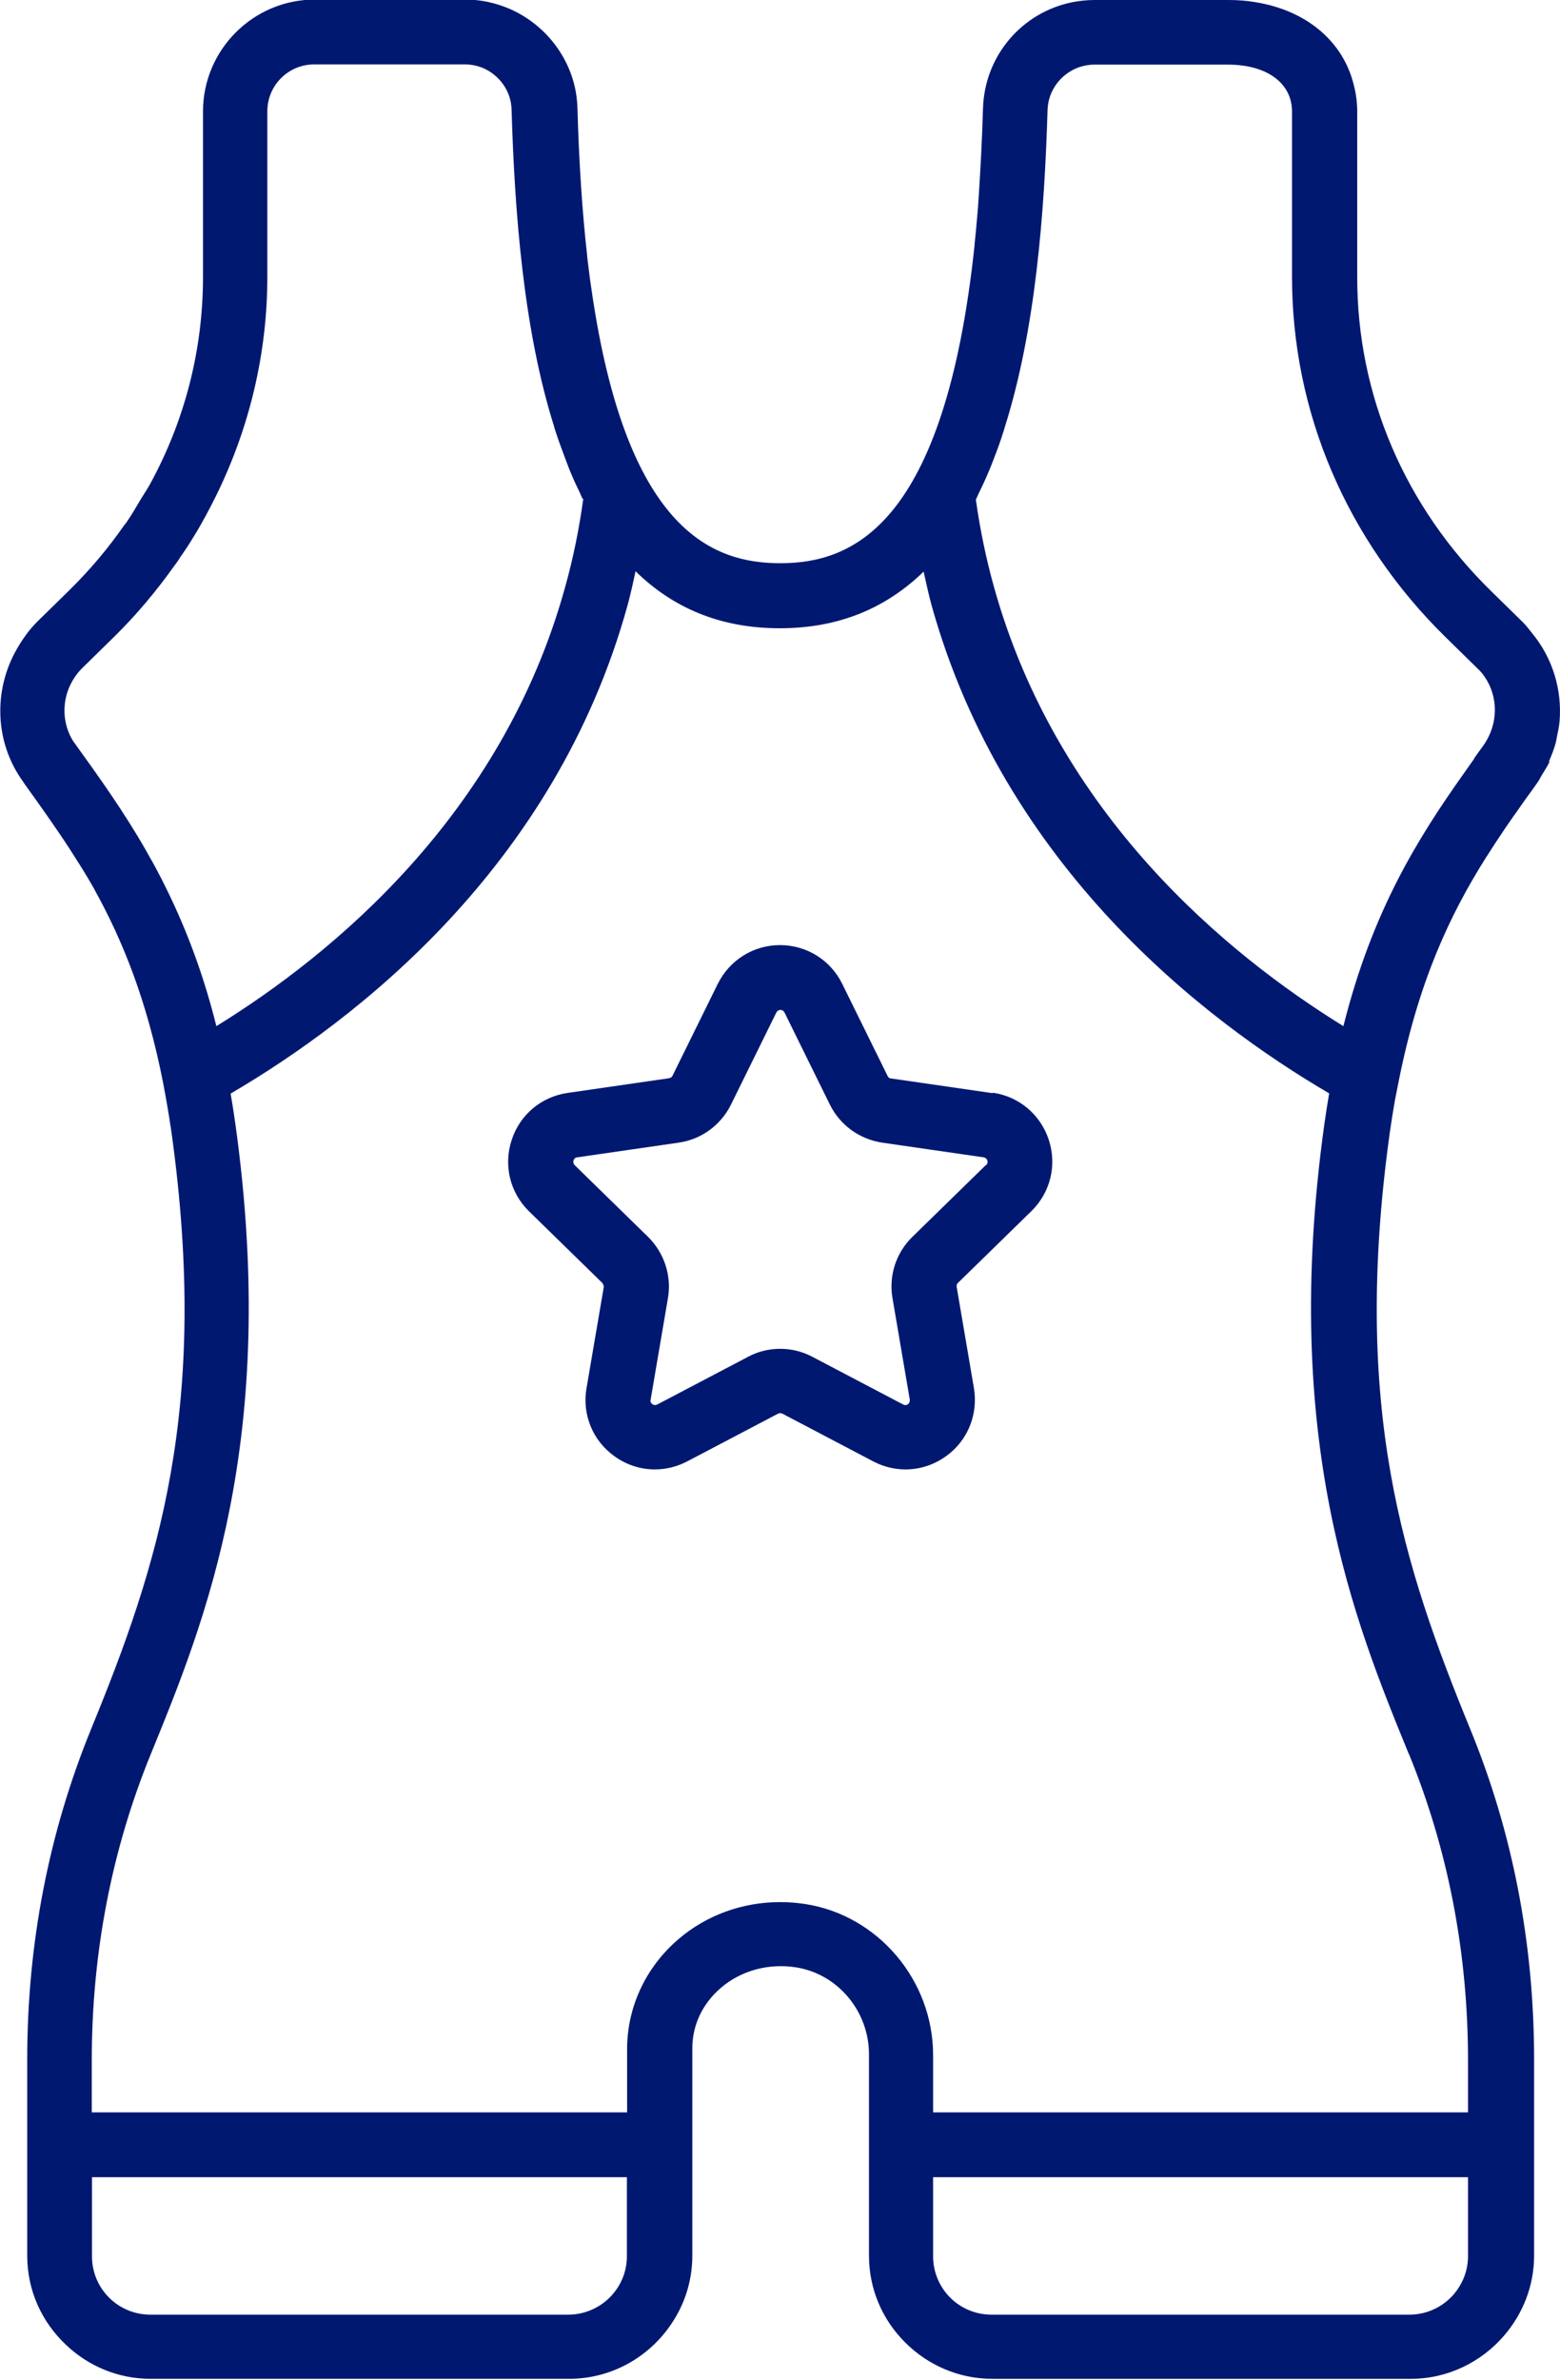
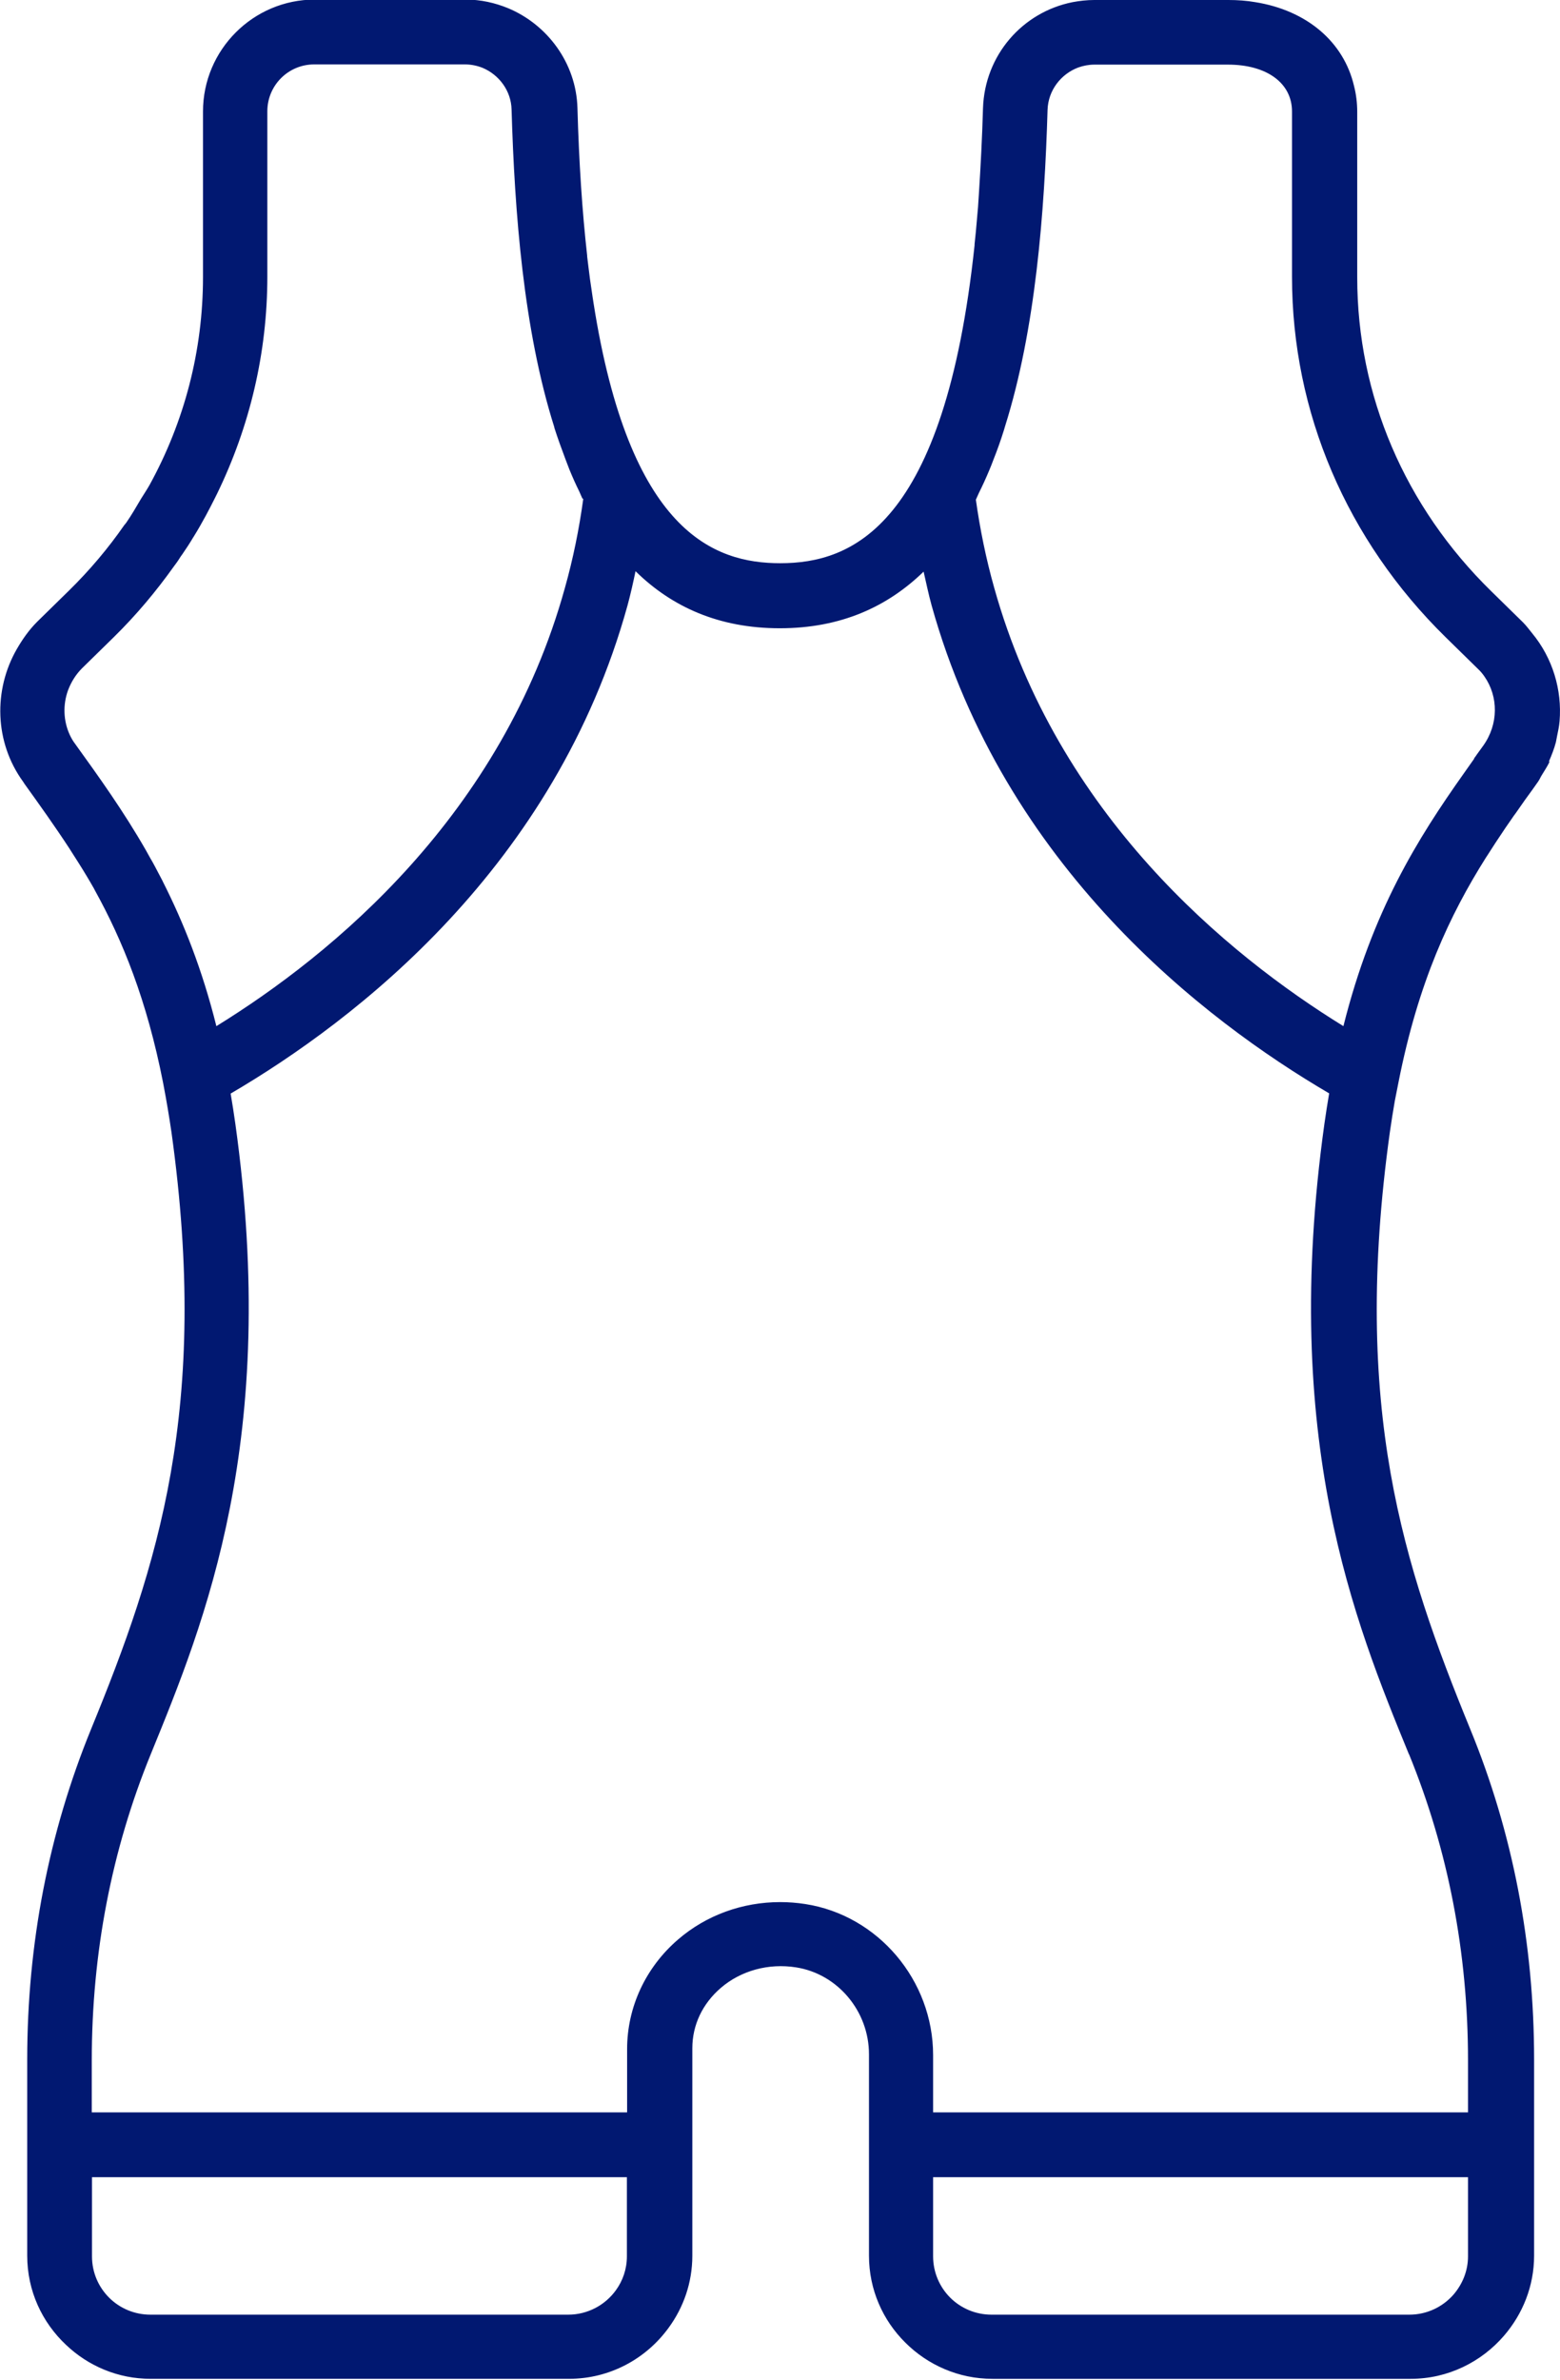
<svg xmlns="http://www.w3.org/2000/svg" id="Ebene_2" data-name="Ebene 2" viewBox="0 0 72.24 110.11">
  <defs>
    <style>
      .cls-1 {
        fill: #011871;
      }
    </style>
  </defs>
  <g id="Ebene_1-2" data-name="Ebene 1">
    <g>
      <path class="cls-1" d="M71.72,35.25c.13-.3.25-.6.33-.91.02-.09.03-.17.05-.26.05-.24.1-.47.12-.71.12-1.45-.32-2.92-1.27-4.07-.14-.17-.26-.34-.42-.5l-1.47-1.44c-4.01-3.92-6.21-9.07-6.21-14.52v-7.66c0-.42-.05-.82-.15-1.21-.48-2.04-2.19-3.49-4.57-3.87-.4-.07-.82-.1-1.25-.1h-6.2c-.35,0-.69.04-1.01.1-2.32.46-4.07,2.45-4.15,4.91-.04,1.4-.11,2.71-.19,3.96-.01.2-.03.41-.04.61-.02.19-.03.38-.05.57-.03.39-.07.77-.11,1.15,0,.02,0,.04,0,.05-1.39,13.04-5.69,14.71-9,14.71-3.07,0-6.99-1.44-8.65-12.07-.01-.09-.03-.17-.04-.26-.04-.27-.08-.54-.12-.82-.04-.34-.09-.68-.13-1.04,0-.01,0-.03,0-.04-.23-2.04-.38-4.32-.45-6.84-.06-2.07-1.39-3.85-3.21-4.61-.61-.25-1.27-.4-1.97-.4h-6.98c-2.85,0-5.18,2.32-5.18,5.18v7.66c0,3.4-.86,6.69-2.48,9.63-.12.21-.26.42-.39.63-.22.37-.43.74-.68,1.1-.03.04-.06.08-.09.11-.75,1.08-1.61,2.1-2.57,3.04l-1.47,1.44c-.38.38-.68.81-.94,1.26-1.09,1.89-1.04,4.31.29,6.14,0,.01.02.03.03.04,0,.01.02.03.02.04.72,1,1.42,1.98,2.1,3.02l.05.08c.12.19.24.38.37.58.07.11.13.21.2.32.07.11.13.22.2.33.11.18.21.36.32.55.01.02.02.04.03.06,1.29,2.33,2.41,5.09,3.16,8.9l.03.16c.13.68.25,1.39.36,2.14,1.78,12.78-.63,20.07-3.72,27.61-1.96,4.79-2.96,9.93-2.96,15.29v2.41h0v6.67c0,1.63.69,3.09,1.8,4.13,1.02.97,2.4,1.57,3.92,1.57h19.36c1.9,0,3.58-.93,4.62-2.36.69-.94,1.1-2.09,1.1-3.34v-6.67h0v-2.93c0-1.07.47-2.06,1.32-2.79.93-.8,2.21-1.15,3.48-.95,1.93.3,3.38,2.03,3.38,4.02v2.65h0v6.67c0,1.57.64,2.99,1.68,4.02,1.03,1.03,2.46,1.68,4.04,1.68h19.36c1.73,0,3.28-.78,4.33-2,.86-1,1.39-2.29,1.39-3.7v-6.67h0v-2.41c0-5.36-.99-10.5-2.96-15.29-3.09-7.55-5.5-14.83-3.72-27.61.07-.5.15-.98.23-1.45l.17-.86c.92-4.66,2.38-7.75,4.05-10.4.02-.03.04-.06.06-.09.13-.2.25-.39.38-.59.05-.08.11-.16.16-.24.1-.15.2-.3.3-.45.09-.13.18-.26.27-.39.07-.1.14-.21.22-.31.14-.2.28-.4.42-.6.03-.04.05-.07.08-.11.18-.25.36-.49.53-.74,0,0,0,0,0,0,0,0,0,0,0,0h0c.07-.1.11-.21.17-.3.12-.2.25-.39.35-.6,0-.01,0-.03.02-.04ZM68.27,35.1c-.12.17-.24.34-.36.51-.04.06-.08.11-.12.17-2.14,3.02-4.24,6.36-5.58,11.7-5.4-3.33-13.23-9.78-16.17-20.28-.38-1.35-.66-2.72-.85-4.08.05-.1.09-.21.14-.31.17-.34.33-.69.48-1.05.07-.16.13-.32.19-.48.18-.45.34-.9.49-1.38.02-.06.03-.11.05-.17,1.42-4.5,1.83-9.93,1.97-14.65.03-.9.62-1.66,1.43-1.96.23-.08.48-.13.74-.13h6.18c1.8,0,2.97.85,2.97,2.17v7.65c0,6.26,2.53,12.18,7.12,16.68l1.48,1.45c.12.11.22.23.31.36.65.93.66,2.21-.06,3.21-.1.13-.19.27-.29.4-.04.06-.08.12-.13.18ZM27.01,23.08c-.19,1.39-.47,2.77-.85,4.12-2.91,10.5-10.74,16.95-16.14,20.28-.66-2.64-1.52-4.79-2.47-6.67-.02-.05-.05-.1-.07-.14-.1-.19-.2-.38-.3-.57-.07-.14-.15-.27-.23-.41-.07-.12-.13-.24-.2-.36-1.04-1.81-2.16-3.37-3.27-4.91-.1-.13-.18-.27-.25-.42-.3-.65-.32-1.4-.08-2.06.14-.37.35-.72.65-1.02l1.47-1.44c1.04-1.02,1.96-2.12,2.78-3.27.09-.12.18-.24.26-.37.04-.06.08-.13.13-.19.18-.26.35-.52.51-.79,0,0,.01-.02.02-.03.2-.32.38-.64.56-.97.14-.26.27-.51.4-.77.04-.08.08-.16.12-.24,1.52-3.12,2.33-6.54,2.33-10.05v-7.65c0-1.2.97-2.17,2.17-2.17h6.98c.29,0,.57.06.82.16.76.32,1.32,1.06,1.34,1.93.14,4.74.55,10.19,1.98,14.7v.02c.16.5.34.99.52,1.47.06.16.12.31.18.47.14.34.29.68.45,1,.05.11.1.23.15.34ZM29.03,104.4c0,.59-.19,1.13-.51,1.57-.49.68-1.3,1.13-2.21,1.13H6.97c-.74,0-1.41-.29-1.9-.77-.5-.49-.81-1.17-.81-1.93v-3.66h24.77v3.66ZM67.98,104.4c0,.68-.26,1.29-.67,1.77-.5.57-1.23.93-2.05.93h-19.34c-.75,0-1.43-.3-1.92-.79-.49-.49-.79-1.17-.79-1.91v-3.66h24.77v3.66ZM65.25,81.17c1.81,4.43,2.73,9.19,2.73,14.16v2.41h-24.77v-2.65c0-3.46-2.55-6.47-5.92-6.99-.39-.06-.78-.09-1.16-.09-1.74,0-3.42.6-4.73,1.73-1.5,1.29-2.36,3.13-2.36,5.07v2.93H4.25v-2.41c0-4.97.92-9.73,2.73-14.16,2.51-6.14,5.96-14.54,3.92-29.16-.07-.49-.14-.95-.22-1.41,5.81-3.4,15.04-10.5,18.38-22.59.14-.52.26-1.05.37-1.58,1.68,1.65,3.86,2.64,6.68,2.64s4.98-.99,6.66-2.62c.12.52.23,1.05.37,1.56,3.37,12.08,12.6,19.18,18.41,22.58-.08.46-.15.93-.22,1.41-2.04,14.62,1.4,23.03,3.91,29.16Z" />
-       <path class="cls-1" d="M45.96,50.58l-4.7-.68c-.07,0-.13-.05-.16-.12l-2.1-4.26c-.54-1.1-1.65-1.79-2.88-1.79h0c-1.23,0-2.33.69-2.88,1.79l-2.1,4.26c-.03.06-.09.1-.16.11l-4.7.68c-1.22.18-2.21,1.01-2.59,2.19-.38,1.17-.07,2.43.81,3.29l3.4,3.32s.07.12.06.18l-.8,4.68c-.21,1.21.28,2.42,1.28,3.14.56.41,1.22.62,1.88.62.51,0,1.02-.12,1.5-.37l4.21-2.21c.06-.03.14-.03.2,0l4.21,2.21c1.09.57,2.38.48,3.38-.25,1-.72,1.48-1.93,1.28-3.14l-.8-4.69c-.01-.07.01-.14.06-.18l3.4-3.32c.88-.86,1.19-2.12.81-3.29-.38-1.17-1.37-2.01-2.59-2.19ZM45.65,53.91l-3.4,3.32c-.76.74-1.1,1.8-.92,2.84l.8,4.69s.02.13-.08.21c-.11.08-.19.03-.22.02l-4.21-2.21c-.47-.25-.98-.37-1.49-.37s-1.03.12-1.49.37l-4.21,2.21s-.12.06-.22-.02c-.11-.08-.09-.17-.08-.21l.8-4.69c.18-1.04-.17-2.1-.92-2.84l-3.4-3.32s-.09-.09-.05-.22c.04-.12.14-.14.17-.14l4.7-.68c1.05-.15,1.95-.81,2.42-1.76l2.1-4.26s.06-.12.19-.12c.13,0,.17.09.19.12l2.1,4.26c.47.95,1.37,1.6,2.42,1.76l4.7.68s.13.02.17.14c.04.12-.03.19-.05.22Z" />
    </g>
  </g>
</svg>